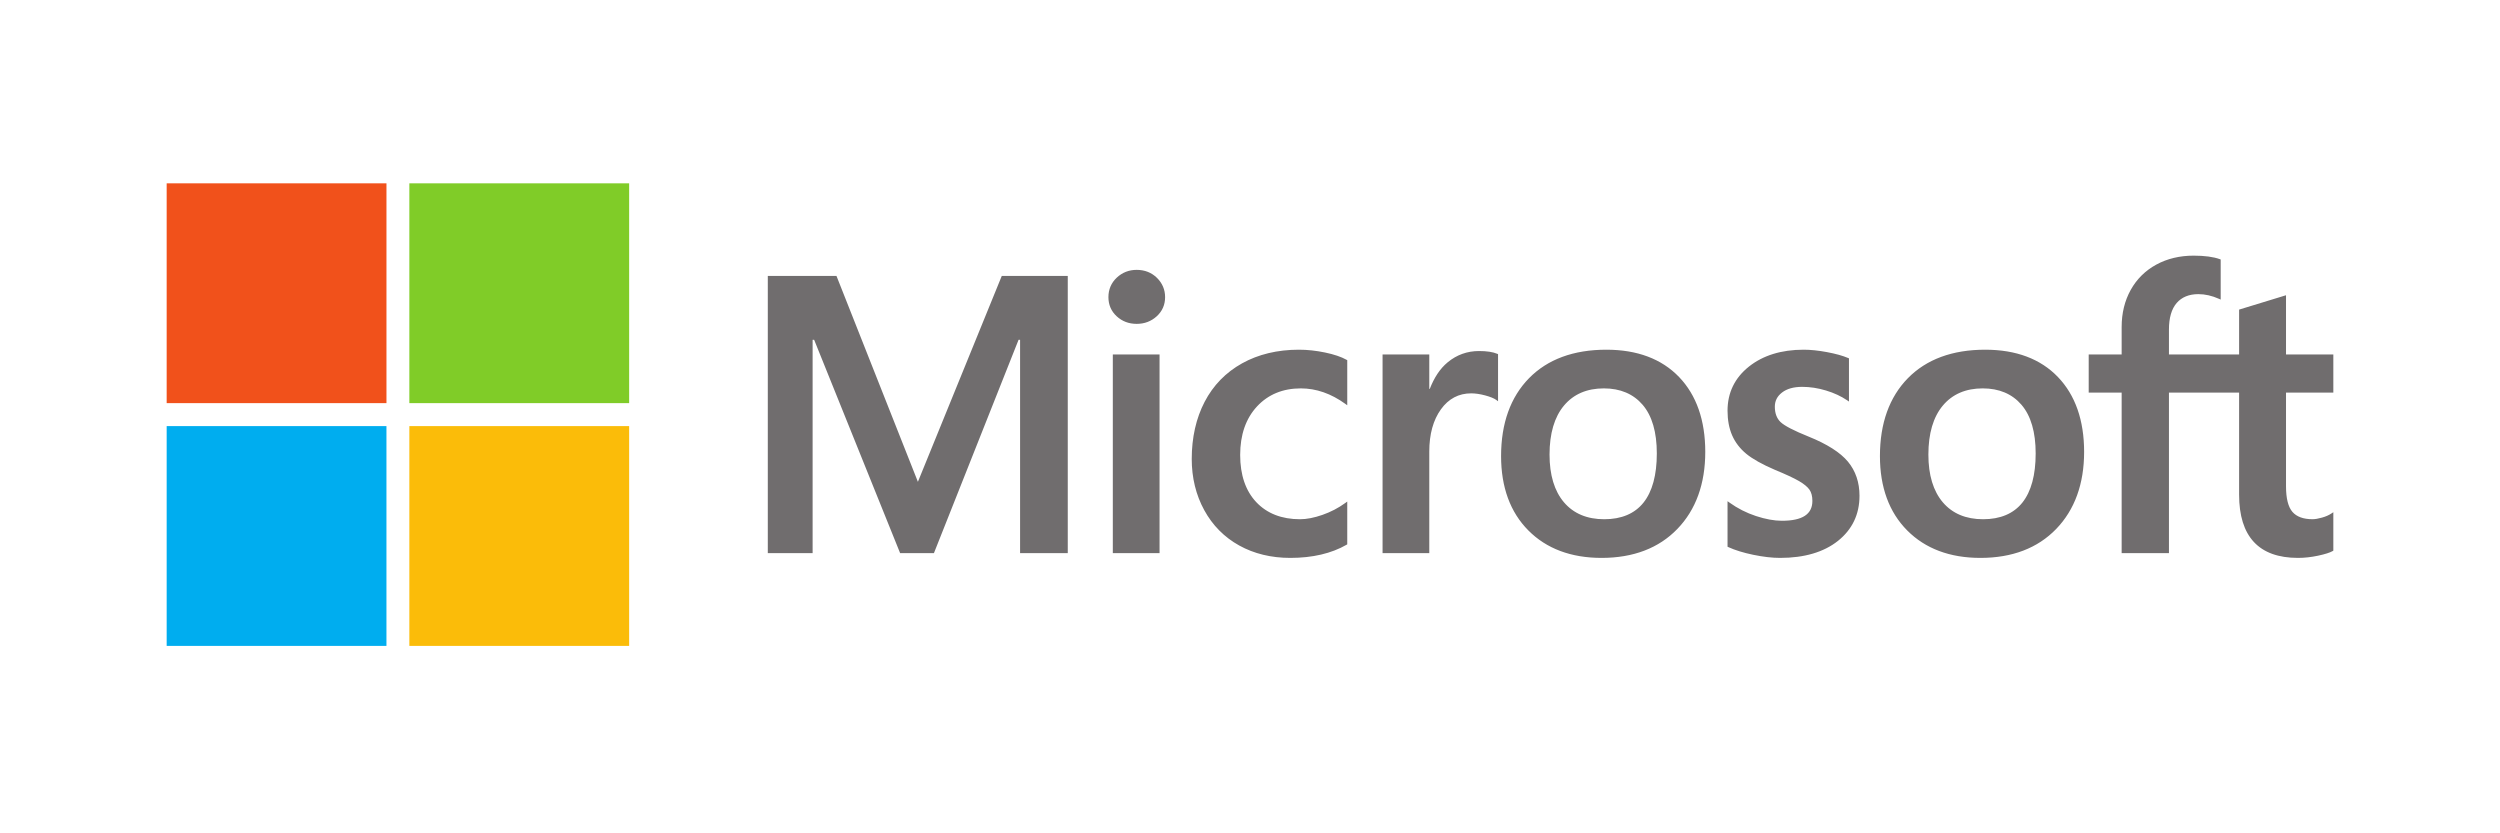
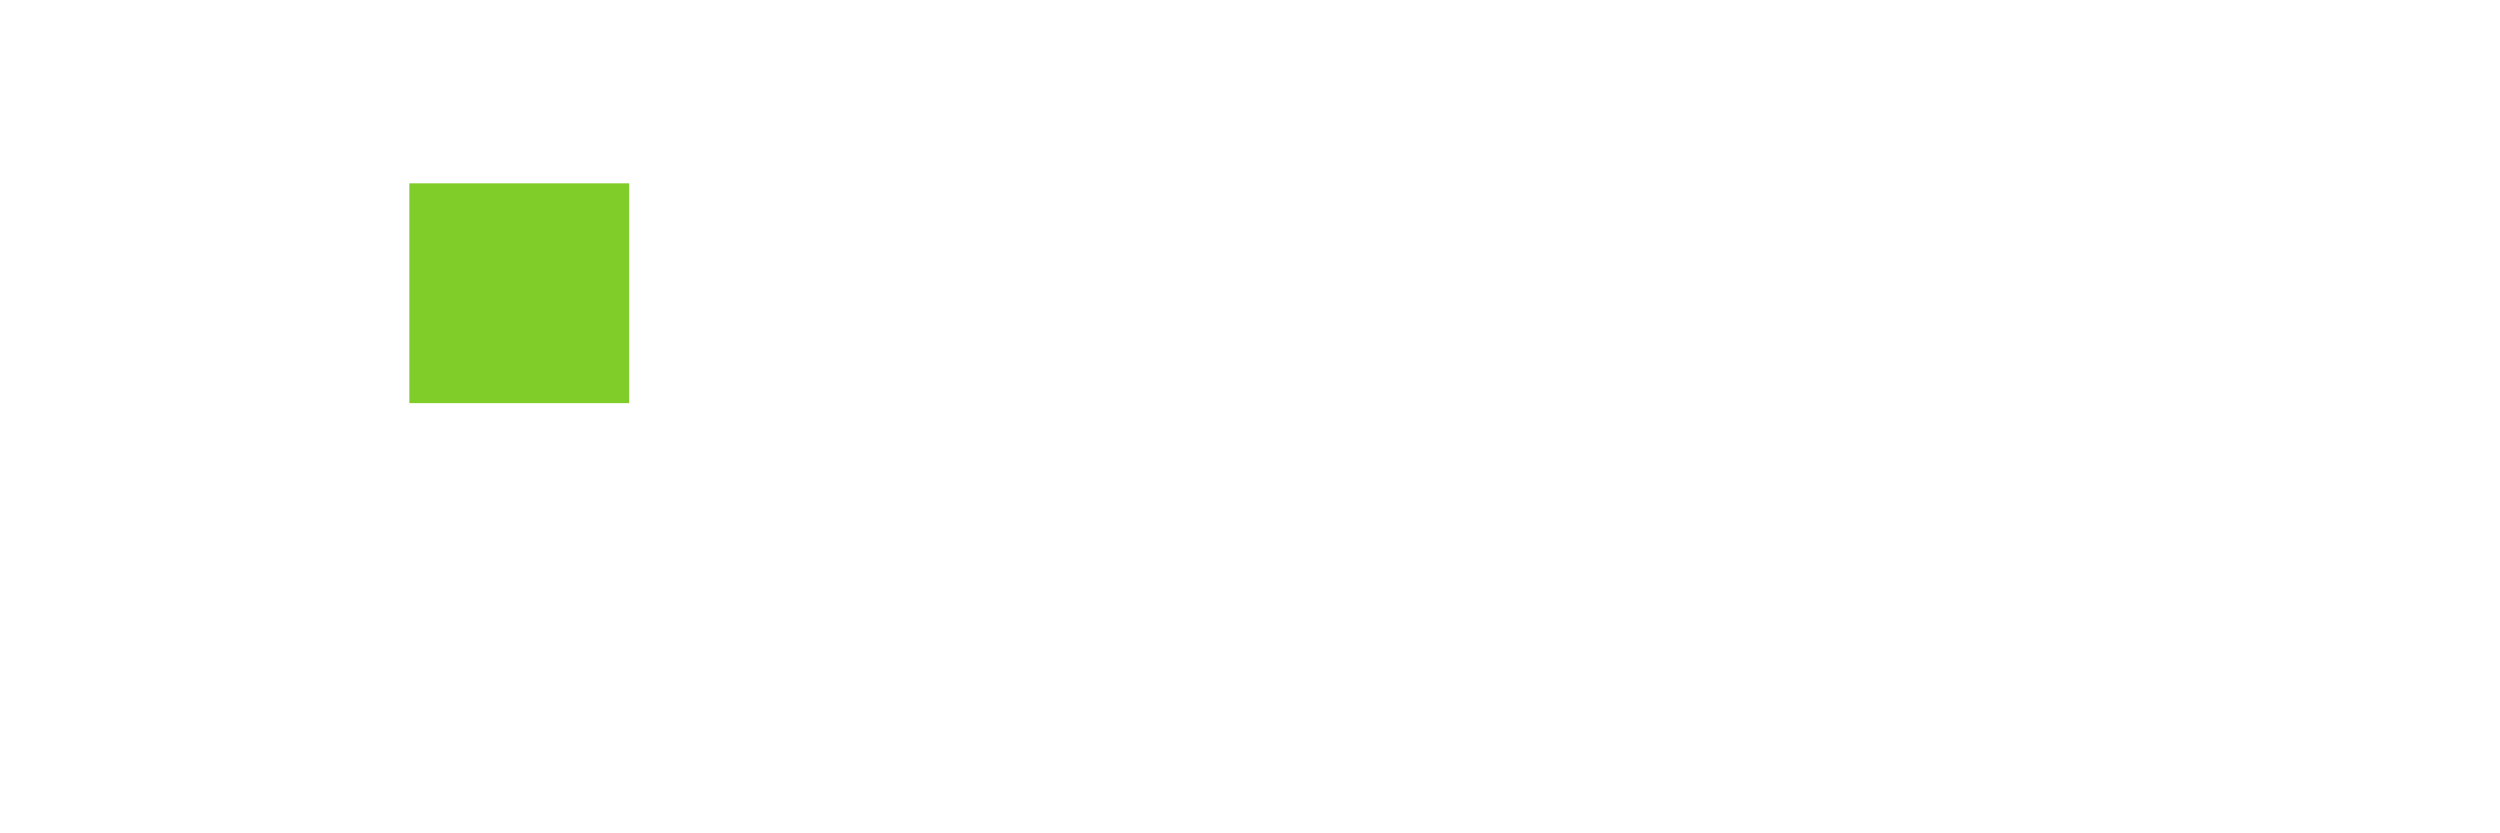
<svg xmlns="http://www.w3.org/2000/svg" width="150" height="50" viewBox="0 0 150 50" fill="none">
-   <path d="M140 23.555V21.269H137.161V17.715L137.065 17.744L134.399 18.56L134.346 18.576V21.269H130.137V19.769C130.137 19.07 130.293 18.536 130.601 18.179C130.907 17.827 131.344 17.648 131.902 17.648C132.303 17.648 132.718 17.742 133.136 17.928L133.241 17.975V15.568L133.191 15.55C132.802 15.409 132.271 15.339 131.614 15.339C130.786 15.339 130.034 15.519 129.378 15.876C128.721 16.234 128.205 16.744 127.843 17.394C127.482 18.042 127.299 18.791 127.299 19.62V21.269H125.322V23.555H127.299V33.187H130.137V23.555H134.346V29.676C134.346 32.197 135.535 33.474 137.88 33.474C138.266 33.474 138.671 33.429 139.085 33.341C139.507 33.25 139.794 33.159 139.963 33.062L140 33.04V30.733L139.885 30.809C139.731 30.912 139.539 30.996 139.314 31.058C139.088 31.122 138.9 31.153 138.753 31.153C138.204 31.153 137.798 31.005 137.546 30.713C137.291 30.418 137.161 29.903 137.161 29.182V23.555H140ZM118.985 31.154C117.955 31.154 117.143 30.812 116.57 30.139C115.994 29.463 115.703 28.499 115.703 27.274C115.703 26.011 115.994 25.021 116.571 24.333C117.143 23.65 117.948 23.303 118.962 23.303C119.946 23.303 120.729 23.634 121.29 24.288C121.854 24.946 122.14 25.927 122.14 27.205C122.14 28.499 121.871 29.493 121.341 30.158C120.813 30.818 120.021 31.154 118.985 31.154ZM119.111 20.982C117.146 20.982 115.585 21.558 114.472 22.693C113.36 23.829 112.796 25.401 112.796 27.366C112.796 29.232 113.346 30.733 114.432 31.826C115.518 32.92 116.996 33.474 118.824 33.474C120.729 33.474 122.258 32.89 123.371 31.738C124.483 30.588 125.047 29.031 125.047 27.113C125.047 25.218 124.518 23.706 123.474 22.619C122.431 21.533 120.962 20.982 119.111 20.982ZM108.22 20.982C106.883 20.982 105.778 21.324 104.933 21.998C104.083 22.676 103.652 23.566 103.652 24.642C103.652 25.201 103.745 25.698 103.928 26.12C104.112 26.543 104.398 26.915 104.776 27.228C105.152 27.538 105.732 27.863 106.501 28.193C107.148 28.459 107.63 28.684 107.936 28.861C108.235 29.035 108.448 29.21 108.568 29.38C108.684 29.546 108.743 29.774 108.743 30.055C108.743 30.856 108.144 31.246 106.91 31.246C106.452 31.246 105.93 31.15 105.358 30.962C104.791 30.776 104.255 30.504 103.77 30.156L103.652 30.072V32.804L103.695 32.824C104.097 33.009 104.603 33.166 105.2 33.289C105.795 33.412 106.336 33.474 106.806 33.474C108.257 33.474 109.425 33.131 110.278 32.453C111.135 31.77 111.57 30.859 111.57 29.746C111.57 28.942 111.336 28.253 110.875 27.698C110.417 27.147 109.621 26.641 108.512 26.194C107.629 25.839 107.063 25.545 106.829 25.319C106.604 25.1 106.49 24.792 106.49 24.401C106.49 24.054 106.631 23.776 106.921 23.552C107.212 23.326 107.619 23.211 108.128 23.211C108.601 23.211 109.085 23.285 109.566 23.432C110.047 23.578 110.469 23.774 110.822 24.014L110.938 24.093V21.501L110.893 21.482C110.568 21.343 110.139 21.224 109.618 21.127C109.1 21.03 108.629 20.982 108.22 20.982ZM96.254 31.154C95.224 31.154 94.412 30.812 93.839 30.139C93.263 29.463 92.972 28.499 92.972 27.274C92.972 26.011 93.264 25.021 93.84 24.333C94.412 23.65 95.216 23.303 96.231 23.303C97.215 23.303 97.998 23.634 98.559 24.288C99.123 24.946 99.409 25.927 99.409 27.205C99.409 28.499 99.14 29.493 98.609 30.158C98.082 30.818 97.29 31.154 96.254 31.154ZM96.38 20.982C94.415 20.982 92.853 21.558 91.741 22.693C90.629 23.829 90.065 25.401 90.065 27.366C90.065 29.232 90.615 30.733 91.701 31.826C92.787 32.92 94.265 33.474 96.093 33.474C97.997 33.474 99.528 32.89 100.64 31.738C101.752 30.588 102.316 29.031 102.316 27.113C102.316 25.218 101.787 23.706 100.743 22.619C99.699 21.533 98.231 20.982 96.38 20.982ZM85.757 23.333V21.269H82.954V33.187H85.757V27.09C85.757 26.054 85.992 25.202 86.456 24.559C86.913 23.923 87.524 23.601 88.269 23.601C88.521 23.601 88.805 23.643 89.112 23.725C89.415 23.807 89.635 23.896 89.765 23.989L89.883 24.075V21.249L89.838 21.229C89.577 21.118 89.207 21.062 88.74 21.062C88.035 21.062 87.405 21.289 86.865 21.734C86.391 22.126 86.049 22.663 85.787 23.333H85.757ZM77.933 20.982C76.647 20.982 75.5 21.258 74.524 21.801C73.546 22.346 72.79 23.124 72.276 24.113C71.764 25.1 71.504 26.253 71.504 27.538C71.504 28.664 71.756 29.698 72.254 30.608C72.753 31.521 73.458 32.234 74.352 32.729C75.244 33.224 76.275 33.474 77.417 33.474C78.749 33.474 79.886 33.208 80.798 32.683L80.835 32.661V30.093L80.717 30.179C80.304 30.48 79.843 30.72 79.346 30.893C78.85 31.066 78.399 31.154 78.002 31.154C76.903 31.154 76.019 30.809 75.378 30.131C74.736 29.451 74.41 28.497 74.41 27.297C74.41 26.089 74.75 25.11 75.419 24.388C76.087 23.668 76.972 23.303 78.049 23.303C78.97 23.303 79.868 23.615 80.718 24.231L80.835 24.316V21.61L80.797 21.589C80.478 21.41 80.041 21.262 79.5 21.15C78.961 21.038 78.434 20.982 77.933 20.982ZM69.573 21.269H66.769V33.187H69.573V21.269ZM68.2 16.192C67.738 16.192 67.336 16.349 67.005 16.66C66.673 16.973 66.505 17.366 66.505 17.829C66.505 18.286 66.671 18.672 67 18.976C67.327 19.279 67.731 19.432 68.2 19.432C68.669 19.432 69.074 19.279 69.405 18.976C69.738 18.672 69.906 18.286 69.906 17.829C69.906 17.382 69.742 16.993 69.419 16.673C69.095 16.354 68.685 16.192 68.2 16.192ZM61.205 20.39V33.187H64.066V16.557H60.106L55.074 28.909L50.189 16.557H46.068V33.186H48.757V20.389H48.849L54.007 33.187H56.036L61.113 20.39H61.205Z" fill="#706D6E" />
-   <path d="M23.188 24.188H10V11H23.188V24.188Z" fill="#F1511B" />
  <path d="M37.749 24.188H24.561V11H37.749V24.188Z" fill="#80CC28" />
-   <path d="M23.187 38.754H10V25.566H23.187V38.754Z" fill="#00ADEF" />
-   <path d="M37.749 38.754H24.561V25.566H37.749V38.754Z" fill="#FBBC09" />
</svg>